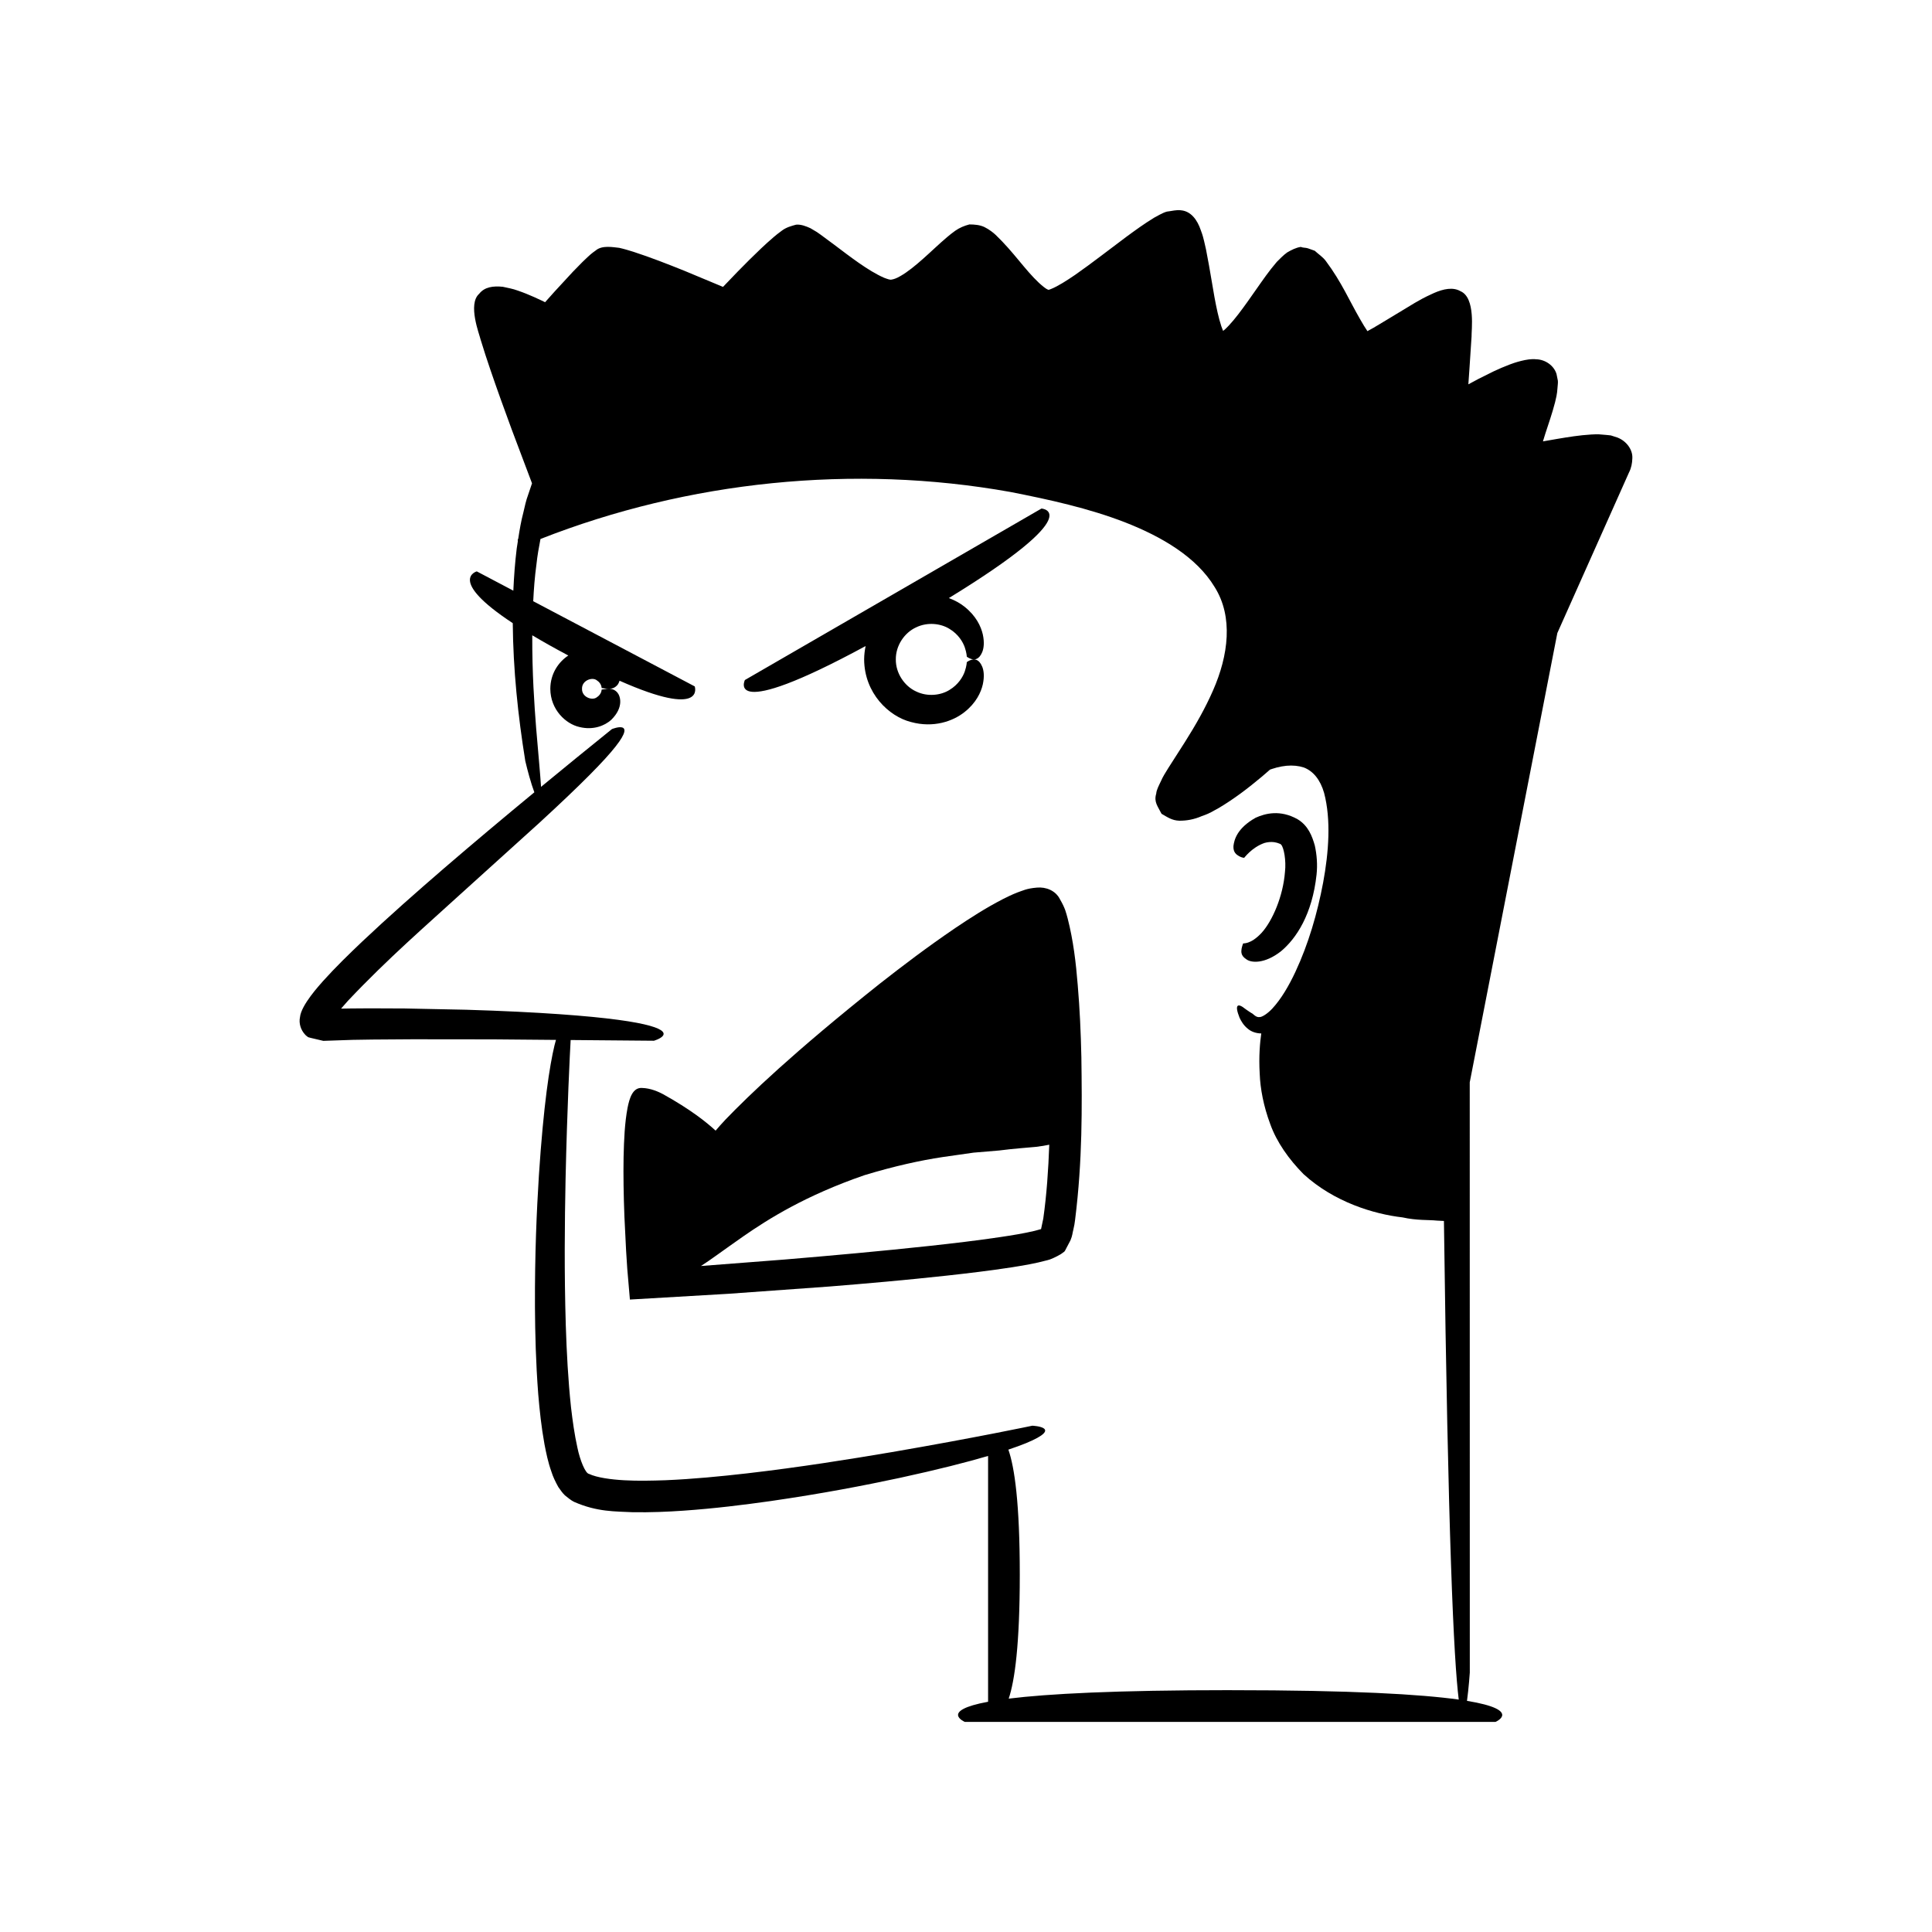
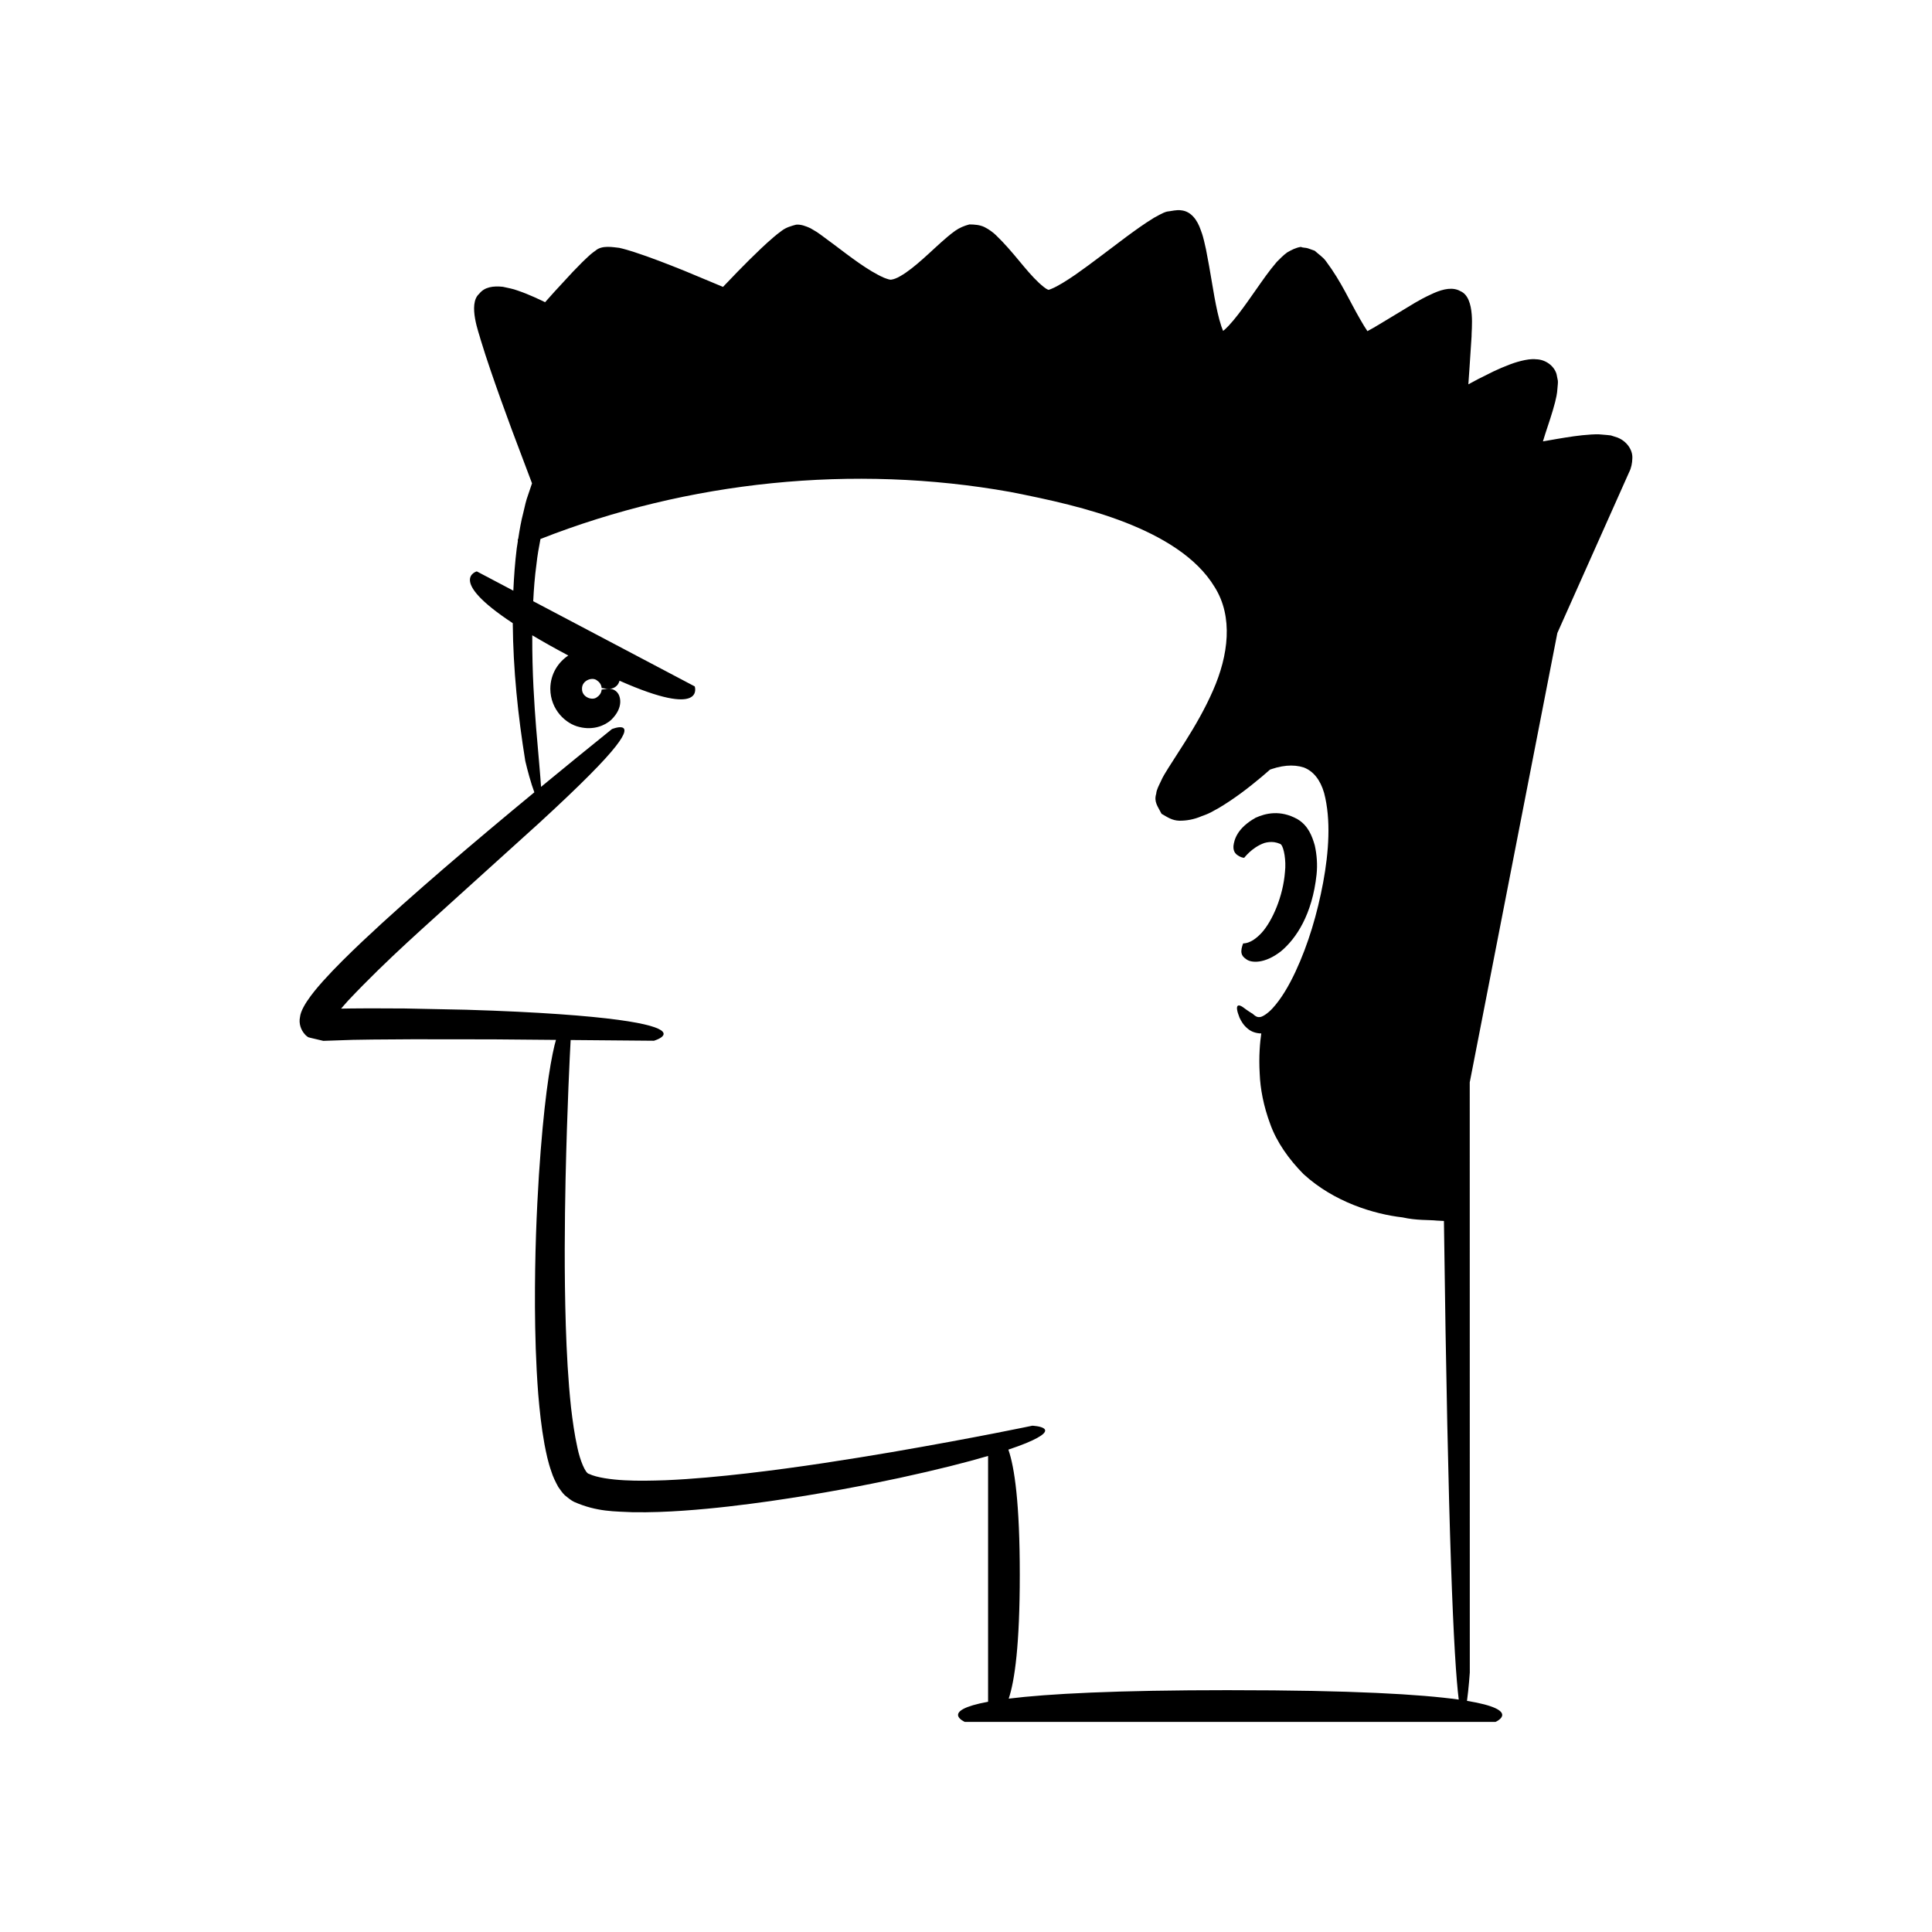
<svg xmlns="http://www.w3.org/2000/svg" fill="#000000" width="800px" height="800px" version="1.1" viewBox="144 144 512 512">
  <g>
    <path d="m572.73 259.98-1.848-0.59c-0.672-0.102-1.383-0.129-2.07-0.199-1.621-0.188-2.34-0.055-3.117-0.043-3.168 0.191-6.055 0.668-8.914 1.148l-3.887 0.676 0.613-1.984c0.848-2.633 1.828-5.363 2.609-8.402l0.371-1.641c0.145-0.703 0.211-1.383 0.258-2.059 0.027-0.664 0.176-1.391 0.105-2.004l-0.355-1.766c-0.672-2.234-2.988-3.863-5.422-3.902-2.297-0.297-6.074 1.023-6.988 1.387-1.484 0.555-2.875 1.168-4.234 1.801l-3.977 1.98-2.742 1.469 0.285-4.07 0.566-8.613c-0.078-1.387 1.16-10.293-2.965-12.008-1.918-1.113-4.434-0.637-7.039 0.512-3 1.359-3.523 1.762-5.012 2.582l-7.391 4.469-3.555 2.129-1.637 0.906-0.012-0.016c-0.508-0.734-1.297-2.027-1.934-3.16-2.816-4.844-4.91-9.828-9.027-15.344-0.797-1.117-1.996-1.863-2.992-2.785l-1.797-0.641c-0.613-0.211-1.266-0.105-1.902-0.375-1.273 0.191-2.449 0.793-3.594 1.457-0.996 0.695-2.125 1.879-2.766 2.519-2.121 2.473-3.731 4.848-5.383 7.191-1.629 2.332-3.223 4.621-4.859 6.738-0.816 1.062-1.648 2.051-2.477 2.945-0.406 0.379-0.836 0.895-1.215 1.172-0.227 0.18-0.277 0.223-0.289 0.238l-0.469-1.23c-0.758-2.297-1.312-4.996-1.816-7.703l-1.438-8.359-0.812-4.328-0.512-2.238c-0.227-0.816-0.281-1.305-0.875-2.863-0.906-2.68-2.578-4.981-5.176-5.234-1.254-0.199-2.527 0.211-3.789 0.336-1.195 0.301-2.848 1.371-3.348 1.594-2.703 1.641-5.031 3.356-7.383 5.074-4.617 3.434-9.07 6.941-13.566 10.078-2.195 1.5-4.606 3.051-6.43 3.773-1.289 0.418-0.215 0.258-0.836 0.152-0.52-0.188-1.5-1.016-2.344-1.781-3.715-3.465-6.684-8.129-11.477-12.711-0.488-0.484-1.734-1.48-2.988-2.086-1.266-0.59-2.602-0.672-3.973-0.691-1.305 0.34-2.602 0.859-3.766 1.684-0.824 0.609-1.426 1.059-2.023 1.578-2.371 2.008-4.371 3.973-6.43 5.789-2.027 1.805-4.102 3.516-6.047 4.625-0.961 0.582-1.883 0.891-2.344 0.934-0.312 0.129-1.02-0.094-2.074-0.504-4.219-1.879-8.801-5.461-13.273-8.824l-3.539-2.617-0.949-0.664-1.68-0.996c-1.156-0.531-2.527-1.066-3.812-0.938-1.289 0.352-2.562 0.691-3.731 1.559-1.301 0.945-1.477 1.137-2.199 1.73-1.18 1-2.262 2-3.336 3.008-2.129 2.016-4.164 4.055-6.18 6.117l-3.914 4.074-10.312-4.301c-4.394-1.762-8.773-3.488-13.438-5.004-1.191-0.367-2.379-0.738-3.738-1.043-1.551-0.148-4.57-0.793-6.285 0.727-0.465 0.32-0.922 0.668-1.355 1.035l-0.758 0.688-1.375 1.312-2.547 2.602-4.836 5.238-2.504 2.805-0.941-0.457c-1.312-0.633-2.668-1.223-4.055-1.793-0.754-0.285-1.316-0.527-2.246-0.832-1.34-0.504-2.644-0.703-3.965-1.008-2.562-0.258-4.828 0.031-6.269 1.867-3.082 2.731 0.07 10.719 0.371 12.07 0.824 2.75 1.715 5.418 2.617 8.082 1.812 5.32 3.715 10.574 5.648 15.812l5.375 14.254c-0.156 0.453-0.672 1.977-1.02 3.016-0.586 1.555-0.906 3.141-1.277 4.719-0.609 2.301-0.996 4.609-1.352 6.922-0.152 0.266-0.168 0.465-0.094 0.613-0.098 0.652-0.207 1.309-0.305 1.961-0.465 3.742-0.734 7.484-0.902 11.215l-9.688-5.109s-7.984 2.18 9.535 13.719c0.109 12.309 1.375 24.477 3.32 36.527 0 0 0.777 3.363 1.738 6.371 0.215 0.676 0.441 1.328 0.664 1.93-8.055 6.648-16.066 13.359-23.996 20.188-7.312 6.316-14.566 12.703-21.648 19.387-3.531 3.363-7.031 6.754-10.398 10.496-0.84 0.988-5.75 6.266-6.066 9.527-0.34 1.598 0.184 3.363 1.363 4.621 0.254 0.293 0.527 0.457 0.797 0.672 0.379 0.145 0.883 0.223 1.316 0.34l2.707 0.637 7.801-0.266 5.293-0.082 10.625-0.074 21.289 0.023 16.648 0.145c-0.125 0.438-0.25 0.879-0.379 1.402-1.309 5.441-2.91 15.746-4.144 34.473-0.586 9.367-1.105 20.836-1.047 34.895 0.047 7.031 0.223 14.707 0.871 23.129 0.359 4.219 0.809 8.613 1.656 13.27 0.457 2.34 0.926 4.711 1.844 7.281 0.383 1.25 1.035 2.633 1.816 4.031 0.555 0.754 1.027 1.531 1.746 2.211 0.766 0.617 1.688 1.383 2.449 1.738 6.137 2.695 10.863 2.5 15.613 2.742 4.68 0.062 9.094-0.117 13.305-0.41 8.422-0.586 16.035-1.551 23-2.527 13.914-2.004 25.188-4.199 34.363-6.164 10.234-2.219 17.781-4.16 23.422-5.816v65.141c-12.977 2.402-6.176 5.336-6.176 5.336h140.66s7.234-3.133-7.57-5.574c0.461-3.305 0.746-7.488 0.746-7.488l-0.016-156.42 12.969-66.52 6.523-33.457 3.262-16.73 0.406-2.09c0.047-0.238 0.055-0.277 0.055-0.277l0.348-0.781 1.746-3.91 3.492-7.824 6.984-15.652 3.492-7.824 1.746-3.914 1.191-2.668c0.613-1.184 0.836-2.484 0.871-3.656 0.18-2.391-1.633-4.68-3.871-5.547zm-102.72 331.93c-30.48 0-48.352 0.969-58.691 2.246 1.602-4.785 2.934-14.324 2.934-32.859 0-18.879-1.379-28.438-3.023-33.133 1.871-0.629 3.422-1.199 4.68-1.711 10.332-4.273 1.66-4.625 1.66-4.625s-14.836 3.144-37.254 7c-11.203 1.898-24.305 4-38.355 5.629-7.019 0.801-14.285 1.512-21.605 1.82-3.644 0.121-7.332 0.211-10.906 0.008-3.465-0.188-7.281-0.691-9.371-1.695-0.93-0.109-2.367-3.57-3.066-6.977-0.766-3.441-1.27-7.07-1.691-10.684-0.773-7.269-1.148-14.559-1.379-21.621-0.434-14.137-0.293-27.406-0.062-38.77 0.434-19.453 1.148-33.312 1.348-36.922l22.066 0.191s6.414-1.848-1.023-3.953c-3.719-1.051-10.906-2.164-24.094-3.09-6.598-0.461-14.691-0.875-24.613-1.172-4.965-0.102-10.383-0.215-16.293-0.336-2.965-0.012-6.051-0.027-9.262-0.039-1.613 0.012-3.258 0.023-4.934 0.035l-2.555 0.043c-0.18 0-0.059-0.008-0.105-0.012l0.008-0.039 0.012-0.004 1.809-2.055c10.656-11.289 21.062-20.238 29.477-27.945 8.52-7.703 15.5-14.012 21.211-19.18 11.355-10.426 17.355-16.586 20.223-20.25 5.766-7.316-0.984-4.598-0.984-4.598-6.297 5.062-12.547 10.18-18.785 15.312-0.195-3.051-0.656-7.984-1.309-15.68-0.477-6.223-1.062-14.293-1.02-24.484 2.742 1.633 5.875 3.402 9.551 5.356-2.566 1.695-4.746 4.773-4.769 8.82 0.031 5.555 4.113 9.316 7.707 10.125 3.695 0.922 6.766-0.371 8.445-1.906 3.402-3.348 2.402-6.348 1.594-7.254-0.945-1.062-2.035-0.984-2.816-0.941-0.75 0.102-1.324 0.184-1.324 0.184-0.027-0.059 0.066 1.176-1.27 2.035-1.211 0.98-4-0.016-3.934-2.242-0.066-2.227 2.723-3.219 3.934-2.238 1.34 0.859 1.242 2.094 1.27 2.035 0 0 0.574 0.078 1.324 0.18 0.781 0.047 1.871 0.121 2.816-0.941 0.219-0.246 0.445-0.656 0.602-1.176 22.914 10.152 19.926 1.504 19.926 1.504l-42.801-22.574c0.152-3.133 0.391-6.402 0.863-9.848 0.227-2.156 0.617-4.387 1.059-6.644 39.176-15.383 82.961-19.879 124.44-12.477 10.398 2.035 20.902 4.34 30.57 8.102 9.562 3.746 18.832 9.125 23.648 17.105 4.984 7.91 3.656 18.145-0.422 27.402-2.035 4.668-4.617 9.195-7.453 13.684l-4.394 6.871c-0.711 1.156-1.469 2.324-1.953 3.469-0.539 1.148-1.195 2.336-1.258 3.332-0.684 2.238 0.449 3.391 1.406 5.336 1.605 0.926 2.801 1.777 4.703 1.836 1.832 0.02 3.891-0.305 5.969-1.219 2.496-0.859 3.051-1.414 4.281-2.023 1.062-0.637 2.125-1.273 3.117-1.957 2.019-1.344 3.926-2.762 5.773-4.231l2.742-2.238 2.16-1.867c-0.258 0.082 1.105-0.395 1.82-0.57 0.852-0.215 1.707-0.367 2.547-0.453 1.676-0.156 3.231 0.012 4.562 0.441 2.527 0.953 4.41 3.258 5.418 6.781 1.852 7.074 1.23 15.648-0.262 23.73-1.527 8.133-3.891 16.262-7.34 23.641-1.711 3.66-3.766 7.207-6.152 9.773-1.164 1.238-2.5 2.133-3.207 2.223-0.609 0.066-1.02 0.023-2.078-0.938 0.031 0.066-1.418-0.855-2.559-1.738-1.121-0.738-2.262-0.777-0.816 2.856 0.414 0.863 1.016 2 2.254 2.973 0.793 0.676 2.047 1.176 3.504 1.195-0.332 2.262-0.691 5.984-0.414 10.688 0.145 3.938 1.016 8.582 2.789 13.328 1.715 4.809 4.977 9.379 8.82 13.262 8.145 7.461 18.754 10.613 26.234 11.469 3.797 0.852 6.941 0.617 9.152 0.852 0.73 0.039 1.312 0.066 1.824 0.094 1.094 84.074 2.602 116.31 3.926 126.84-10.008-1.398-28.141-2.492-60.57-2.492z" />
    <path d="m473.71 371.33c-0.086 0.191 1.938-2.742 5.391-3.938 0.828-0.234 1.672-0.316 2.562-0.211 0.445 0.082 0.91 0.176 1.395 0.395 0.336 0.078 0.387 0.184 0.336 0.211 0 0.07 0.062-0.078 0.129 0.062 0.699 0.754 1.367 4.168 1.004 7.246-0.496 6.406-3.305 12.938-6.184 16.109-2.981 3.211-4.926 2.715-4.902 2.828 0 0-0.246 0.57-0.406 1.379-0.121 0.805-0.223 1.836 1.195 2.758 1.324 1.078 4.961 1.281 9.223-2.059 4.078-3.379 8.32-9.82 9.449-20.336 0.281-2.629 0.078-5.234-0.469-7.727-0.707-2.453-1.711-5.234-4.586-6.957-4.586-2.566-8.535-1.539-11.102-0.375-4.981 2.805-5.668 5.902-5.867 7.477-0.105 1.734 0.832 2.316 1.508 2.707 0.672 0.398 1.324 0.43 1.324 0.43z" />
-     <path d="m373.4 315.21c-0.234 1.125-0.387 2.293-0.395 3.531 0.055 8.973 6.559 15.125 12.406 16.598 6.004 1.648 11.16-0.227 14.168-2.609 3.09-2.43 4.394-5.242 4.875-7.359 0.465-2.156 0.254-3.691-0.156-4.695-0.844-1.996-1.965-2.035-2.742-1.859-0.801 0.203-1.352 0.668-1.352 0.668s-0.012 0.922-0.512 2.41c-0.492 1.465-1.727 3.539-4.07 4.945-2.258 1.422-5.793 1.887-8.852 0.398-3.086-1.41-5.41-4.84-5.367-8.488-0.043-3.648 2.277-7.078 5.367-8.488 3.059-1.488 6.594-1.027 8.852 0.398 2.344 1.402 3.578 3.481 4.07 4.945 0.504 1.492 0.512 2.41 0.512 2.41s0.547 0.465 1.352 0.668c0.773 0.172 1.898 0.137 2.742-1.863 0.41-1.004 0.621-2.539 0.156-4.695-0.484-2.117-1.789-4.93-4.875-7.359-1.105-0.875-2.504-1.68-4.125-2.269 37.344-22.879 24.547-23.727 24.547-23.727l-78.594 45.441c-0.004-0.008-5.578 11.348 31.992-9z" />
-     <path d="m429.62 405.16c-0.492-6.094-1.172-11.875-2.672-17.746-0.461-1.602-0.574-2.559-2.066-5.137-1.141-2.262-3.68-3.281-6.109-3.051-2.801 0.238-3.684 0.793-5.188 1.301-1.352 0.531-2.574 1.117-3.762 1.719-4.707 2.43-8.762 5.07-12.598 7.644-7.621 5.18-14.16 10.168-19.98 14.727-23.141 18.387-34.887 29.766-40.938 36.035-1.098 1.168-1.938 2.121-2.664 2.977-2.559-2.359-6.746-5.664-13.922-9.66-1.211-0.645-3.332-1.598-5.559-1.648-2.519-0.184-3.359 2.793-3.852 5.246-0.758 4.016-0.941 8.324-1.055 13.121-0.082 4.789 0 10.031 0.223 15.773 0.141 2.867 0.289 5.867 0.445 8.996 0.102 1.562 0.203 3.16 0.309 4.793 0.227 2.66 0.461 5.375 0.699 8.145 7.984-0.469 16.668-0.977 26.098-1.527 8.281-0.594 17.219-1.238 26.855-1.934 9.641-0.777 19.977-1.676 31.074-2.887 5.551-0.613 11.285-1.289 17.266-2.207 3.019-0.496 5.996-0.961 9.383-1.883 0.613-0.094 2.34-0.879 3.535-1.598l0.91-0.66c0.25-0.27 0.375-0.652 0.566-0.973l1.062-2.019c0.555-1.312 0.508-1.898 0.777-2.879 0.227-0.914 0.352-1.754 0.453-2.562 1.98-15.832 1.84-29.883 1.664-43.117-0.145-6.586-0.434-12.906-0.957-18.988zm-9.137 61.762-0.59 2.801-1.695 0.465c-2.848 0.68-5.992 1.184-9.098 1.648-6.242 0.93-12.59 1.672-18.938 2.363-12.707 1.371-25.469 2.519-38.238 3.59l-22.164 1.715c2.359-1.484 5.734-4.027 11.219-7.856 6.598-4.578 16.461-10.82 32.117-16.215 7.922-2.406 14.812-3.91 20.742-4.805 2.977-0.426 5.688-0.812 8.152-1.164 2.492-0.211 4.738-0.398 6.766-0.57 4.062-0.516 7.25-0.727 9.742-0.961 1.422-0.164 2.566-0.363 3.566-0.574-0.238 6.656-0.688 13.246-1.582 19.562z" />
  </g>
</svg>